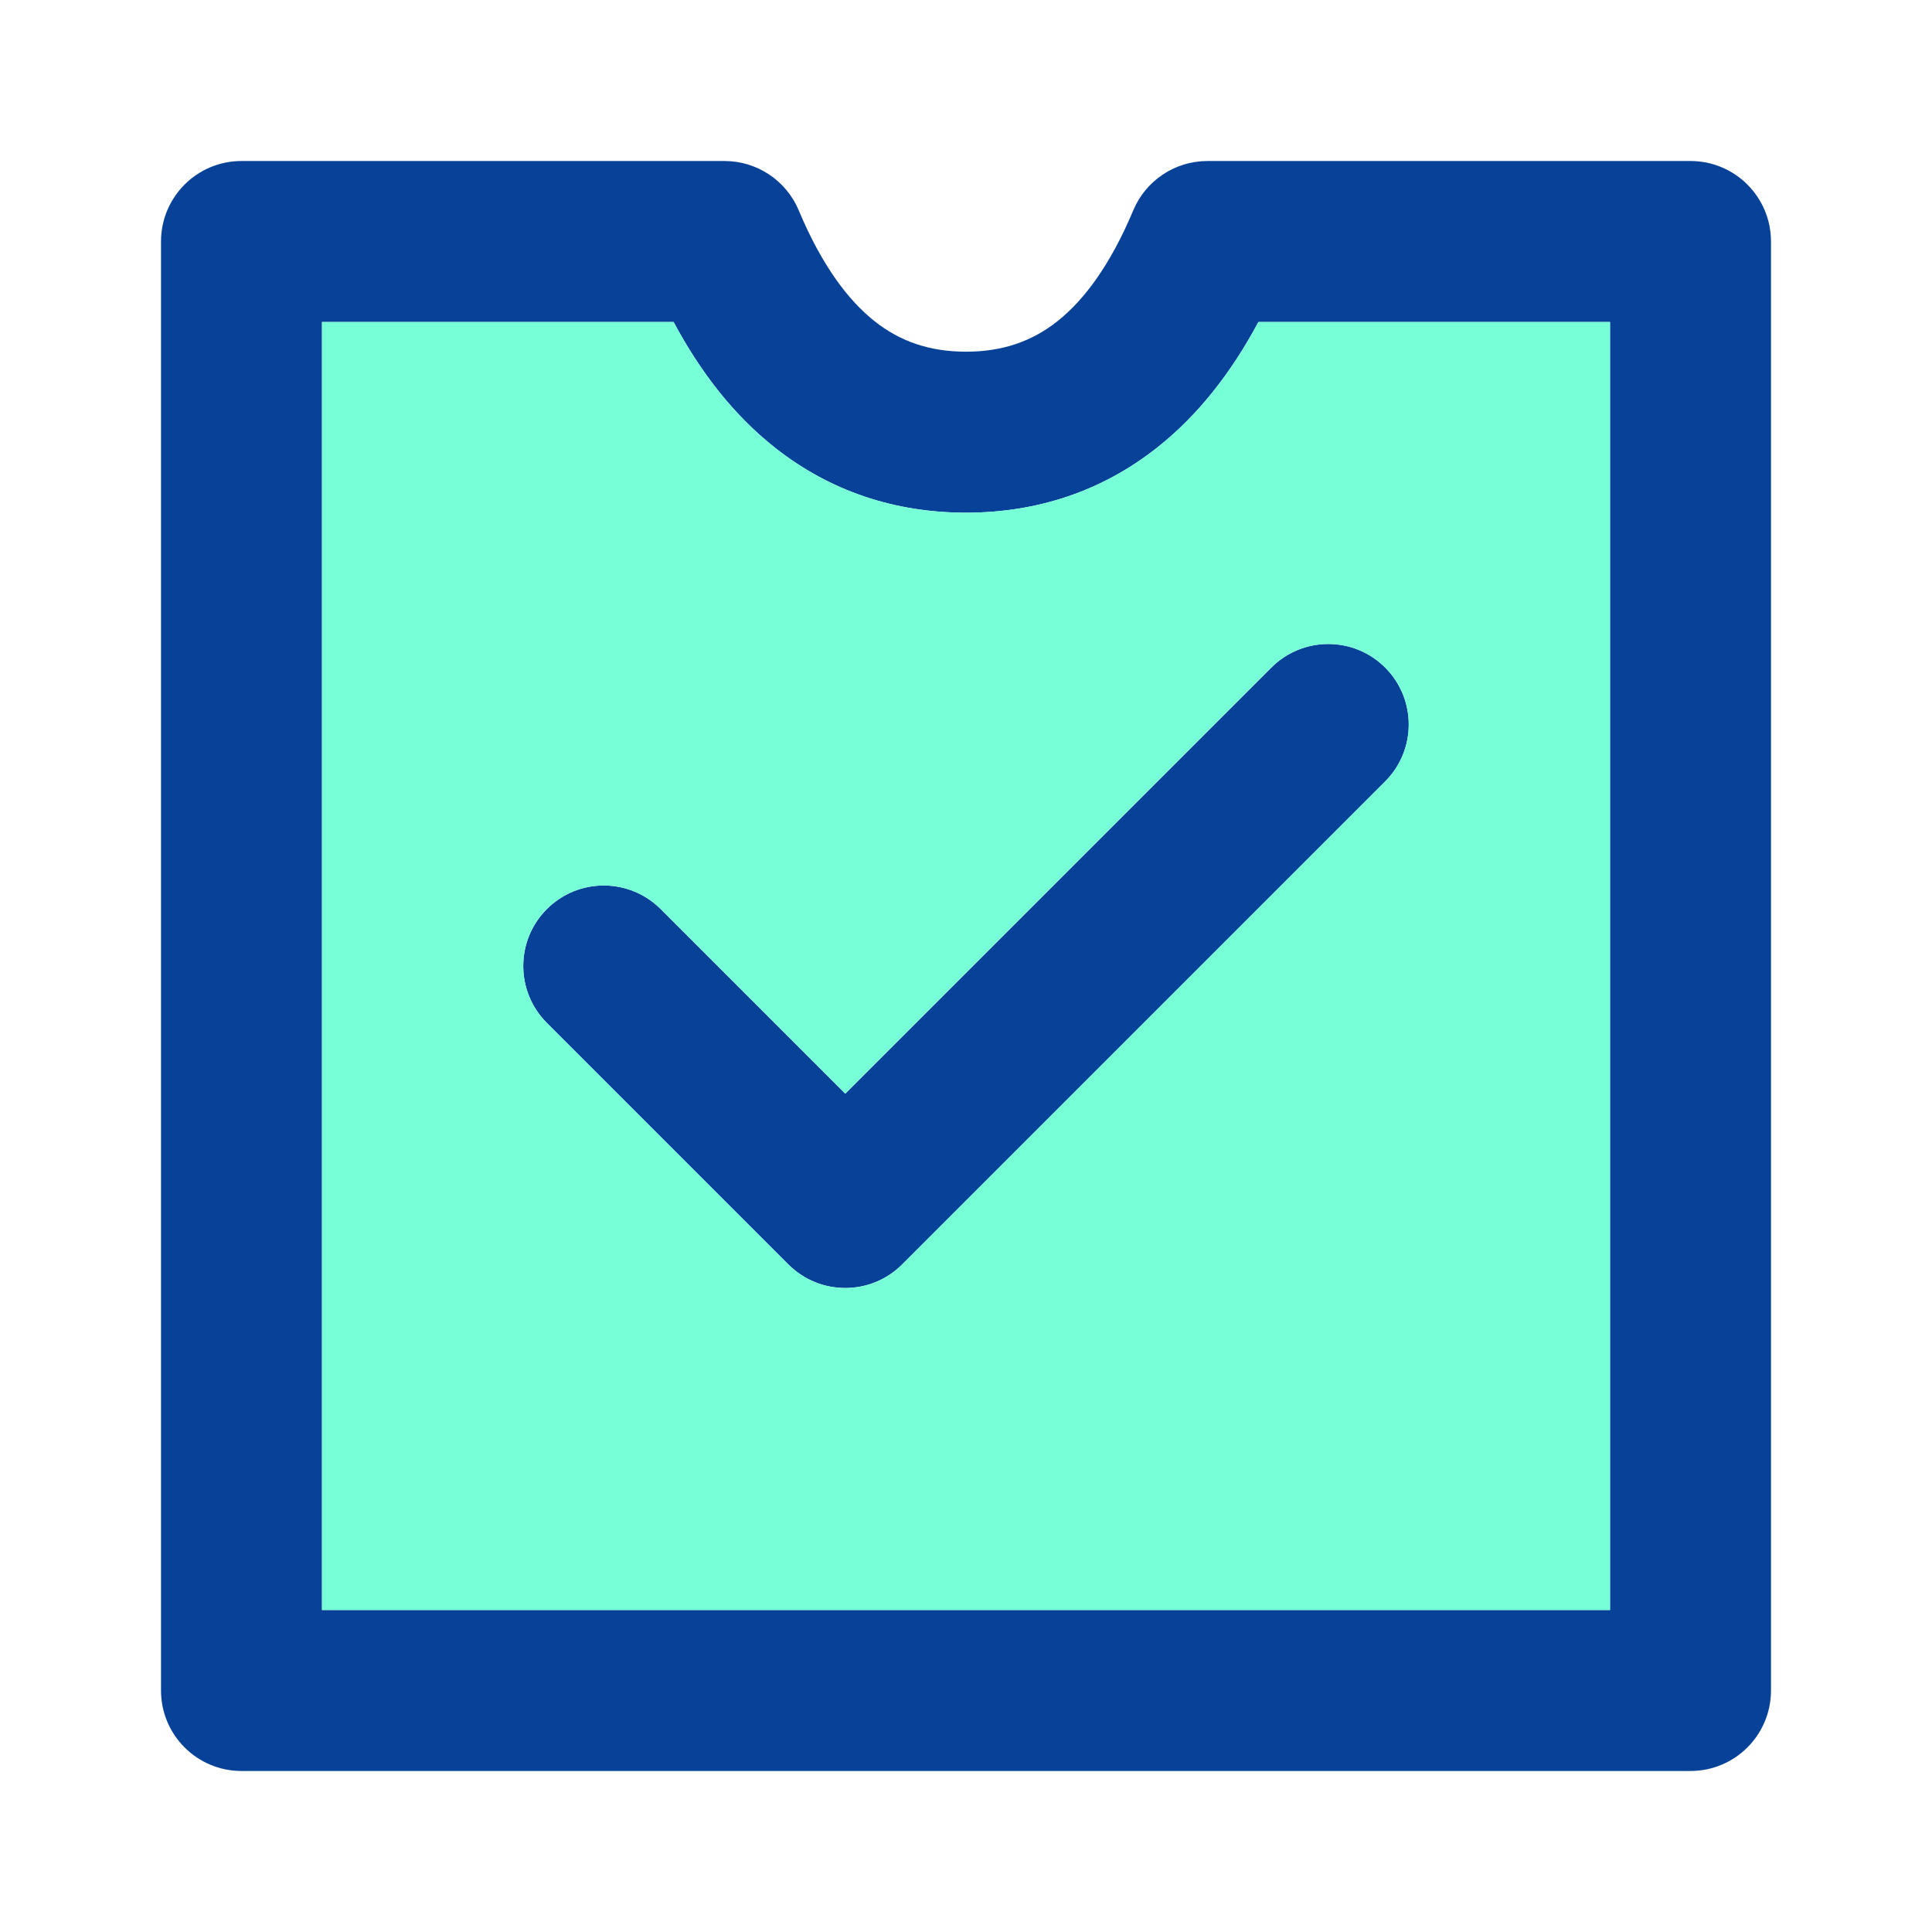
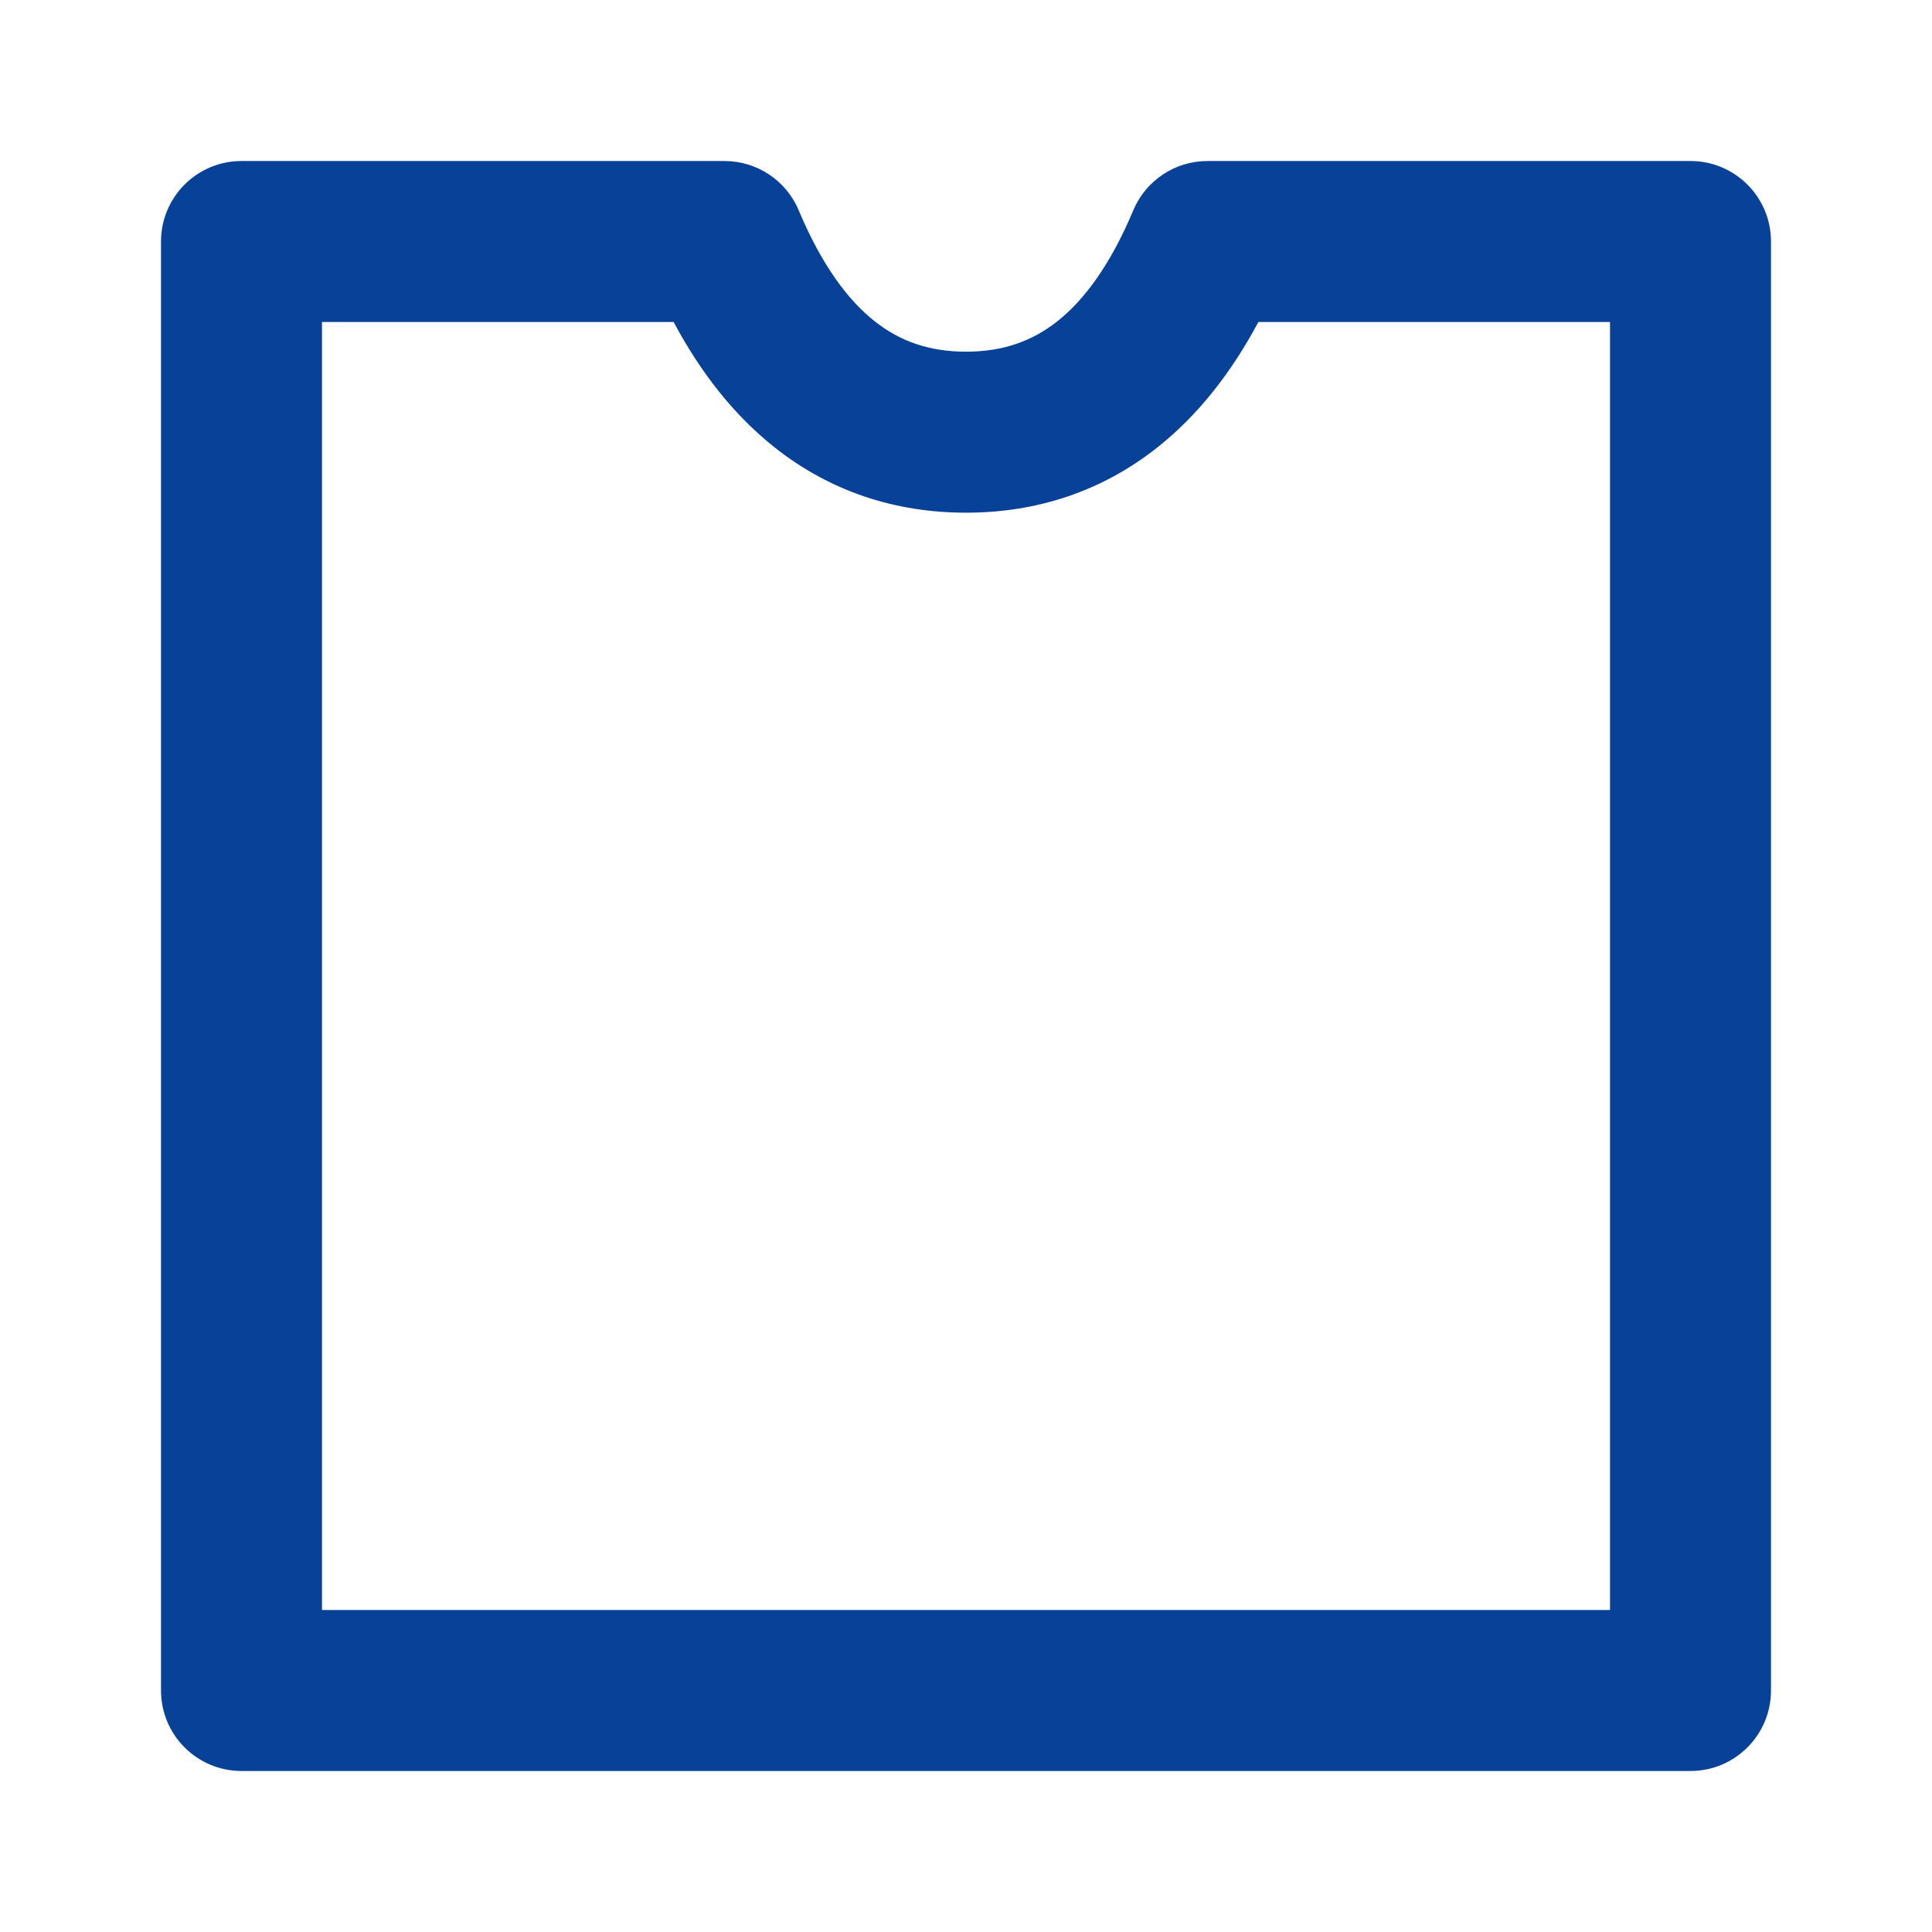
<svg xmlns="http://www.w3.org/2000/svg" width="65" height="65" viewBox="0 0 65 65" fill="none">
-   <path d="M46.603 26.29C47.66 25.232 47.66 23.518 46.603 22.46C45.545 21.402 43.83 21.402 42.773 22.46L28.438 36.795L22.228 30.585C21.17 29.527 19.455 29.527 18.398 30.585C17.34 31.643 17.34 33.357 18.398 34.415L26.523 42.54C27.58 43.598 29.295 43.598 30.353 42.54L46.603 26.29Z" fill="#084298" />
-   <path fill-rule="evenodd" clip-rule="evenodd" d="M8.125 5.417C6.629 5.417 5.417 6.629 5.417 8.125V56.875C5.417 58.371 6.629 59.583 8.125 59.583H56.875C58.371 59.583 59.583 58.371 59.583 56.875V8.125C59.583 6.629 58.371 5.417 56.875 5.417H40.625C39.534 5.417 38.549 6.071 38.127 7.078C37.349 8.933 36.462 10.107 35.571 10.811C34.719 11.483 33.736 11.832 32.5 11.832C31.265 11.832 30.281 11.483 29.43 10.811C28.538 10.107 27.651 8.933 26.873 7.078C26.451 6.071 25.466 5.417 24.375 5.417H8.125ZM10.833 54.167V10.833H22.663C23.568 12.528 24.689 13.969 26.073 15.062C27.93 16.529 30.112 17.249 32.5 17.249C34.888 17.249 37.07 16.529 38.927 15.062C40.312 13.969 41.432 12.528 42.337 10.833H54.167V54.167H10.833Z" fill="#084298" />
-   <path fill-rule="evenodd" clip-rule="evenodd" d="M10.833 10.833V54.167H54.167V10.833H42.337C41.432 12.529 40.311 13.969 38.927 15.062C37.07 16.529 34.888 17.249 32.5 17.249C30.112 17.249 27.93 16.529 26.073 15.062C24.688 13.969 23.567 12.529 22.663 10.833H10.833ZM46.602 26.29C47.66 25.232 47.66 23.518 46.602 22.46C45.545 21.402 43.83 21.402 42.772 22.46L28.437 36.795L22.227 30.585C21.17 29.527 19.455 29.527 18.397 30.585C17.34 31.643 17.34 33.357 18.397 34.415L26.522 42.54C27.58 43.598 29.295 43.598 30.352 42.54L46.602 26.29Z" fill="#77FFD7" />
+   <path fill-rule="evenodd" clip-rule="evenodd" d="M8.125 5.417C6.629 5.417 5.417 6.629 5.417 8.125V56.875C5.417 58.371 6.629 59.583 8.125 59.583H56.875C58.371 59.583 59.583 58.371 59.583 56.875V8.125C59.583 6.629 58.371 5.417 56.875 5.417H40.625C39.534 5.417 38.549 6.071 38.127 7.078C37.349 8.933 36.462 10.107 35.571 10.811C34.719 11.483 33.736 11.832 32.5 11.832C31.265 11.832 30.281 11.483 29.43 10.811C28.538 10.107 27.651 8.933 26.873 7.078C26.451 6.071 25.466 5.417 24.375 5.417H8.125ZM10.833 54.167V10.833H22.663C23.568 12.528 24.689 13.969 26.073 15.062C27.93 16.529 30.112 17.249 32.5 17.249C34.888 17.249 37.07 16.529 38.927 15.062C40.312 13.969 41.432 12.528 42.337 10.833H54.167V54.167H10.833" fill="#084298" />
</svg>